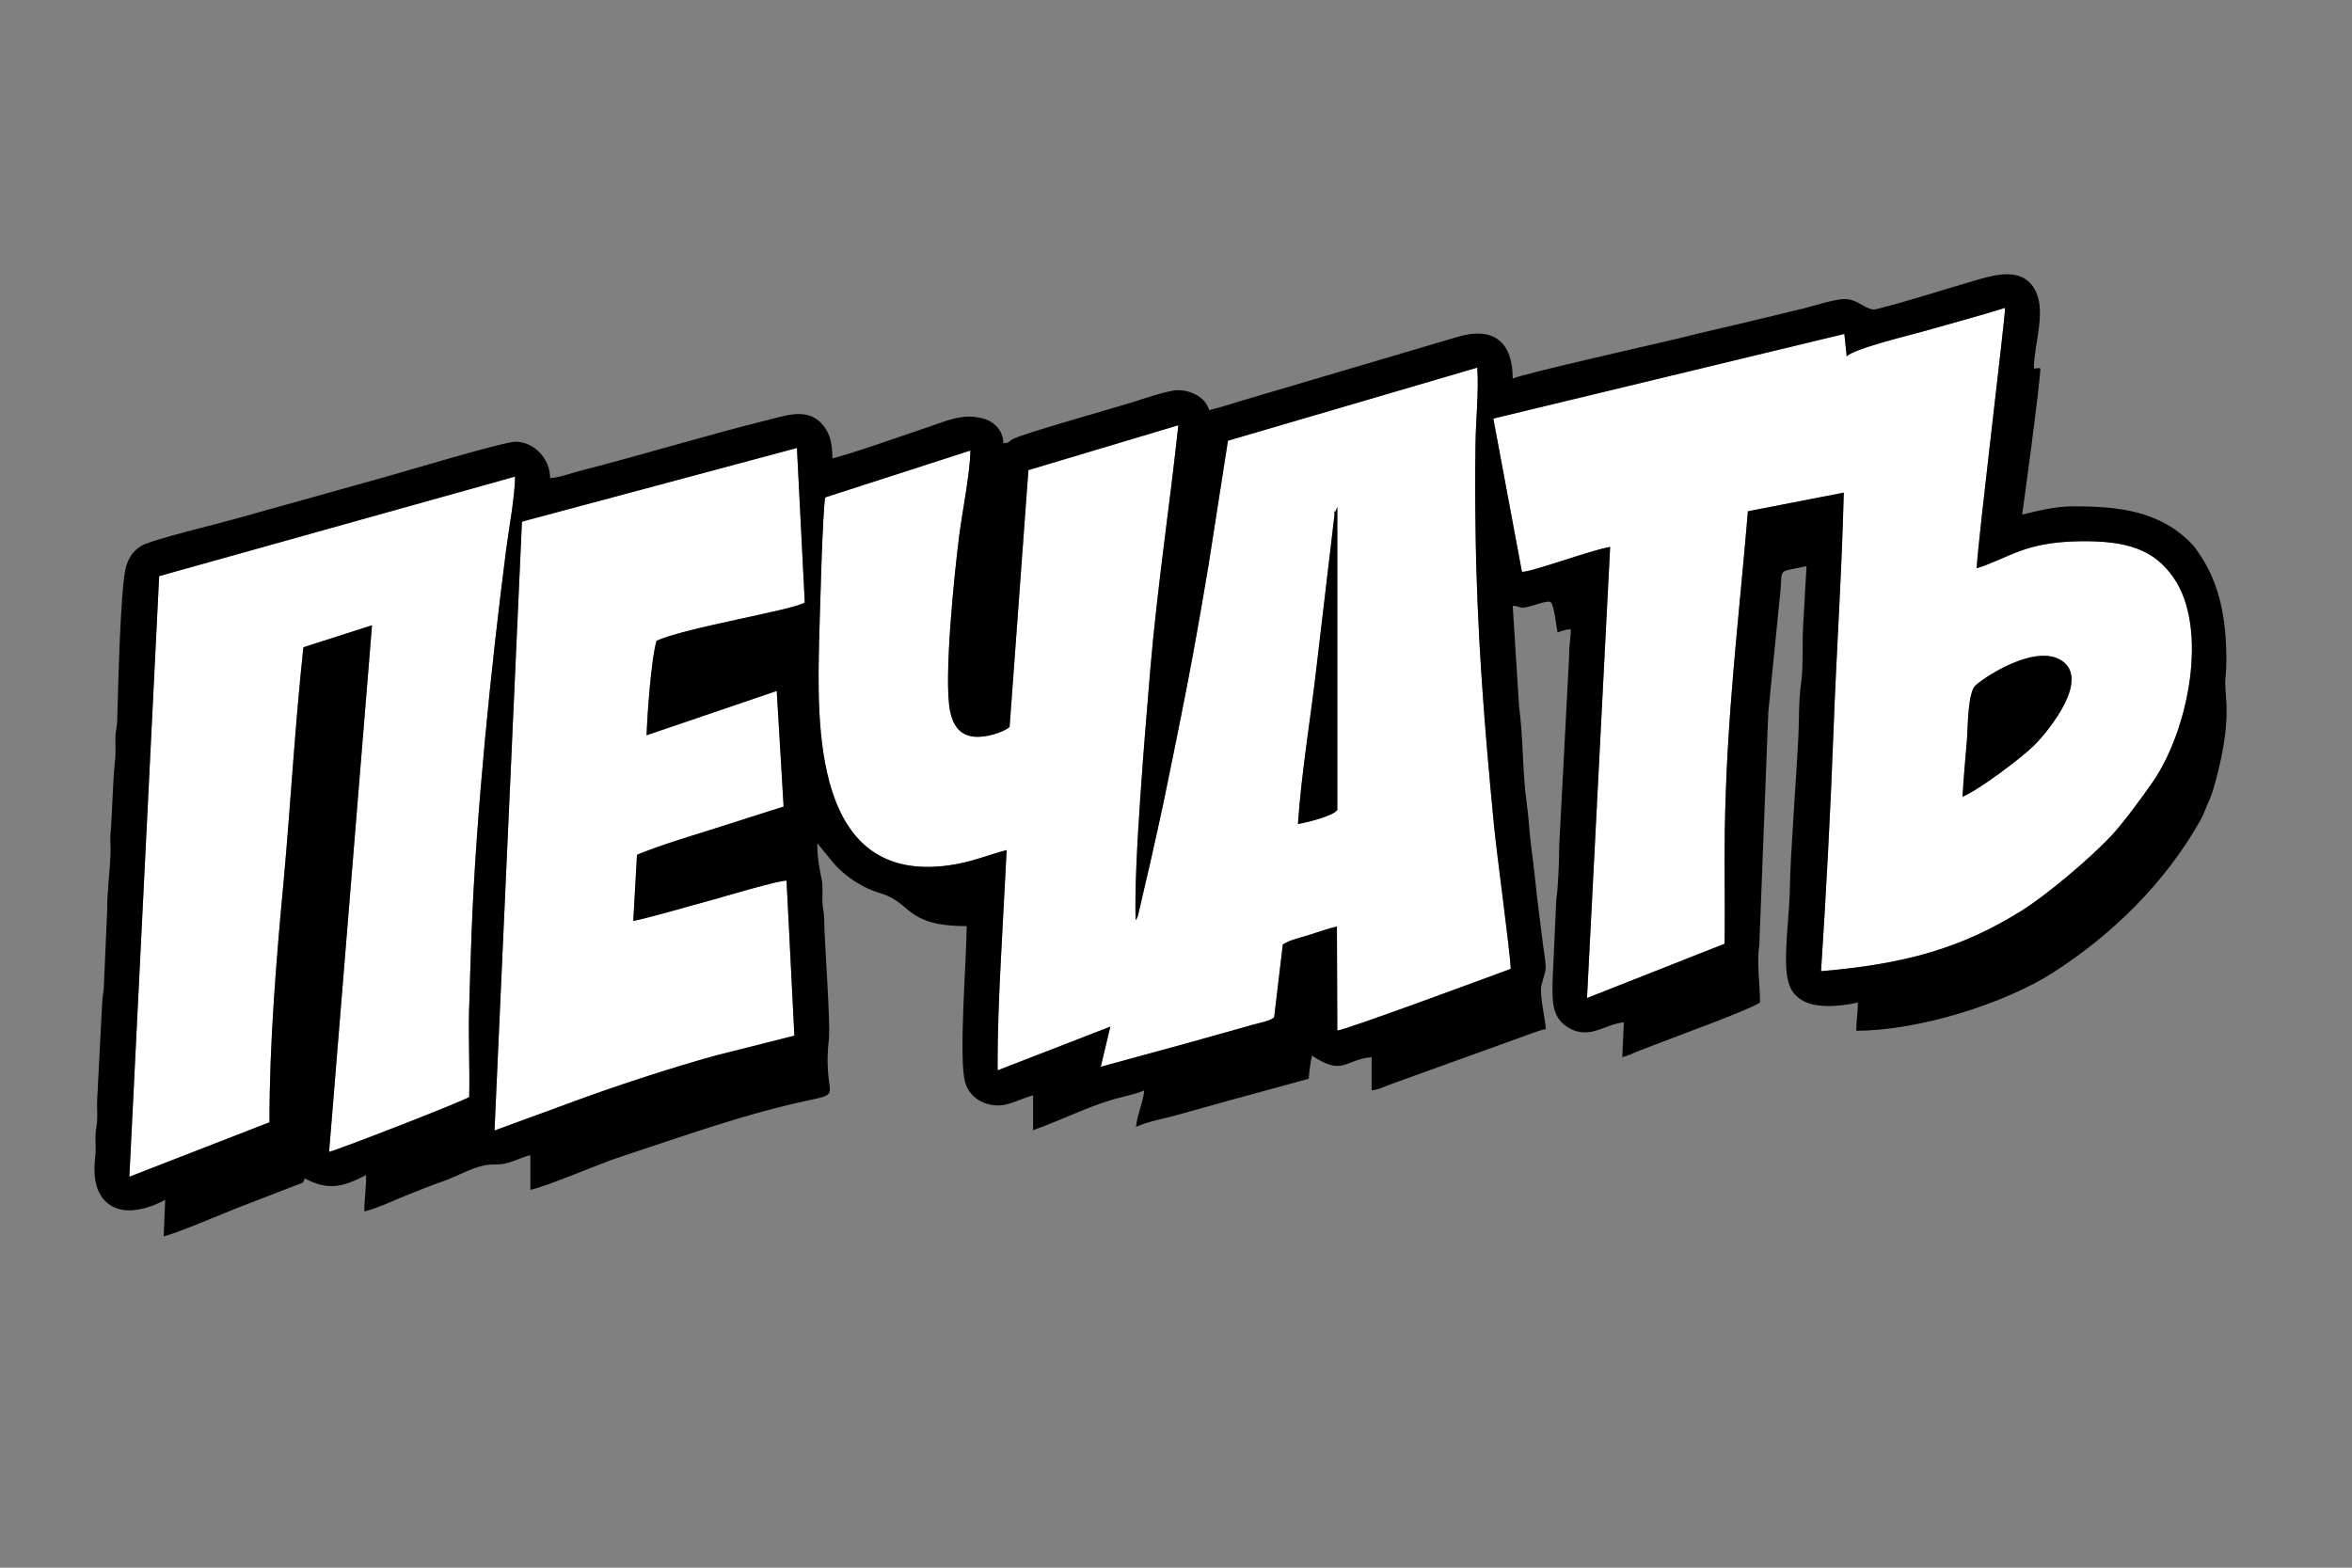
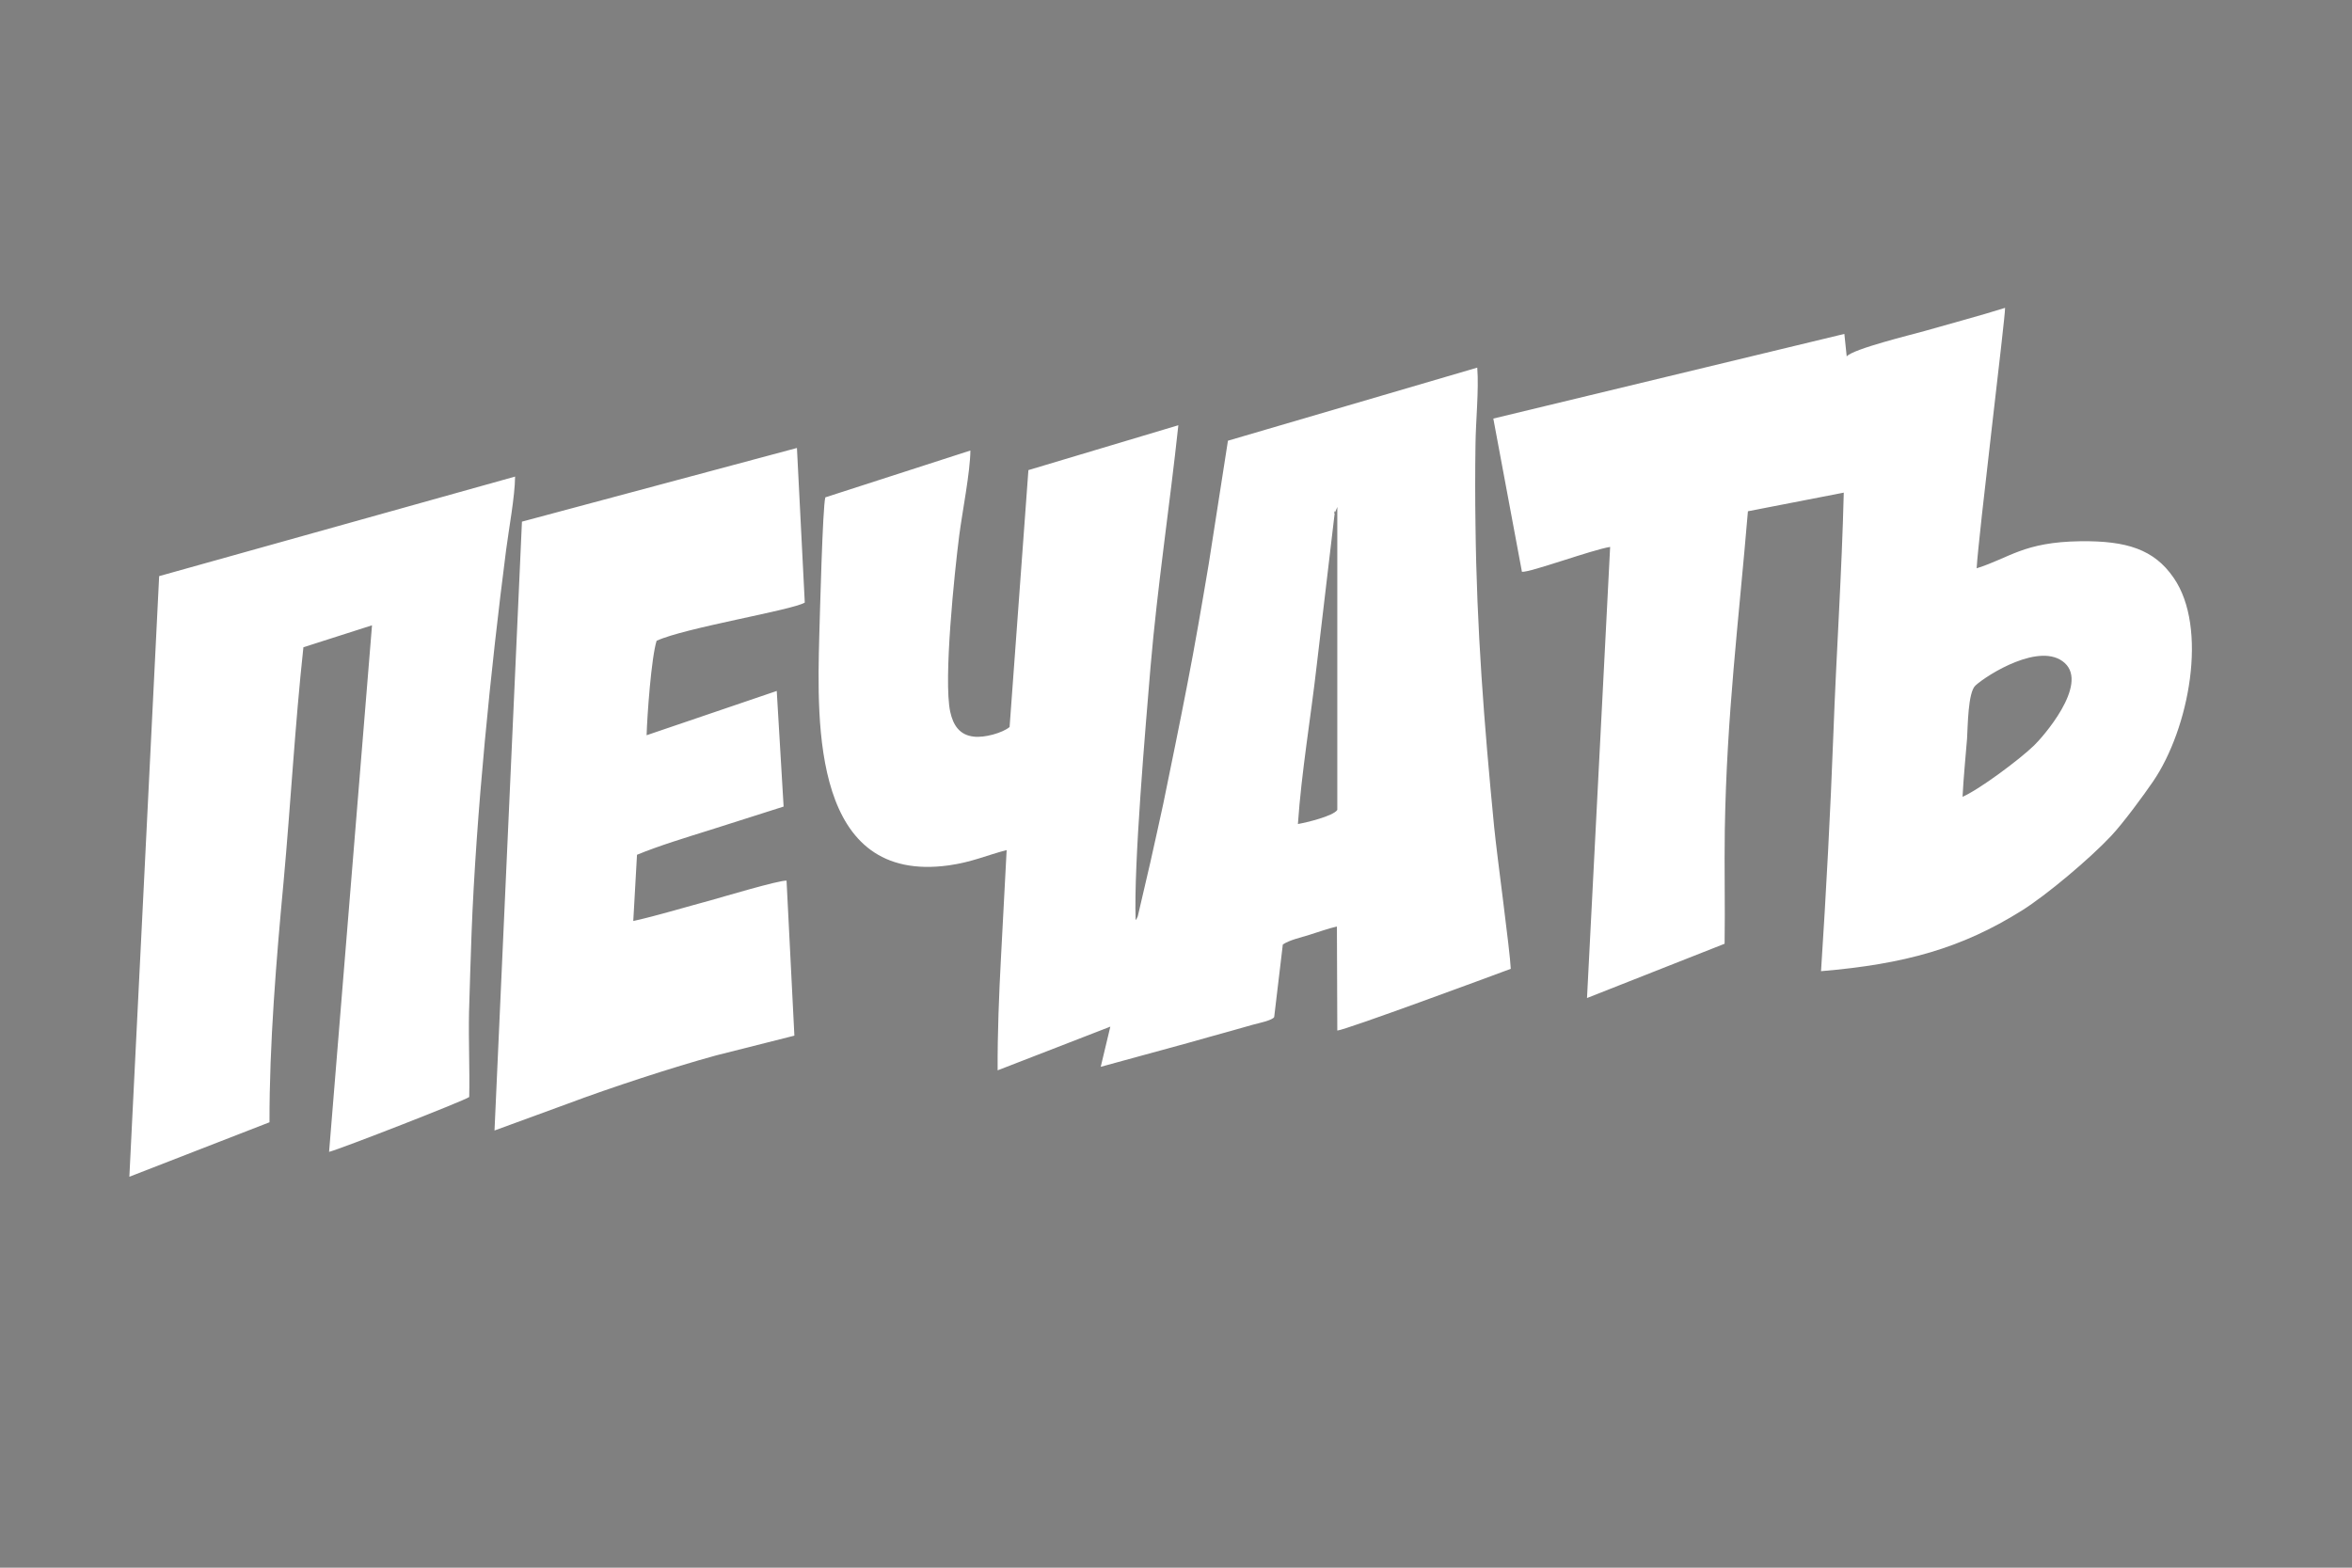
<svg xmlns="http://www.w3.org/2000/svg" xml:space="preserve" width="120mm" height="80mm" style="shape-rendering:geometricPrecision; text-rendering:geometricPrecision; image-rendering:optimizeQuality; fill-rule:evenodd; clip-rule:evenodd" viewBox="0 0 12000 8000">
  <rect x="0" y="0" width="12000" height="8000" fill="#808080" stroke="none" />
  <defs>
    <style type="text/css">  .fil1 {fill:black} .fil0 {fill:white}  </style>
  </defs>
  <g id="Слой_x0020_1">
    <path class="fil0" d="M6622 4205c18,-264 66,-546 96,-810l89 -754c12,-82 -16,24 13,-46 0,-2 2,-5 3,-8l0 1546c-21,32 -160,65 -201,72zm-4228 1393c3,-142 -4,-288 -1,-432 4,-136 8,-271 13,-406 23,-603 98,-1347 176,-1952 14,-109 45,-273 46,-376l-1816 508 -152 3065 715 -278c-1,-396 35,-835 72,-1229 36,-395 58,-798 101,-1195l350 -112 -219 2687c54,-13 693,-262 715,-280zm956 -2328c141,-66 692,-156 756,-195l-40 -789 -1403 376 -140 3107 377 -138c213,-80 533,-185 753,-245l400 -101 -40 -791c-37,-3 -328,84 -389,101 -124,33 -267,77 -393,105l19 -338c114,-47 250,-88 371,-126l377 -120 -35 -590 -664 226c3,-104 24,-396 51,-482zm6663 796c5,-99 15,-198 23,-297 4,-60 4,-236 43,-271 63,-57 333,-225 455,-115 124,112 -115,382 -156,421 -74,72 -281,226 -365,262zm72 -1166c9,-165 147,-1287 145,-1329 -130,41 -275,79 -410,118 -67,19 -368,92 -398,130l-12 -115 -1791 432 146 782c42,4 359,-113 450,-127l-118 2302 702 -277c3,-192 -2,-387 1,-581 10,-589 70,-1056 118,-1626l489 -95c-10,412 -38,820 -53,1230 -15,400 -37,813 -63,1212 427,-36 717,-117 1024,-309 129,-81 347,-265 456,-381 62,-66 167,-209 214,-278 184,-269 283,-785 104,-1041 -99,-143 -238,-188 -475,-185 -290,4 -360,85 -529,138zm-3820 -651l-98 629c-35,208 -70,413 -110,618 -40,207 -81,405 -122,606 -21,100 -44,198 -66,299l-64 275c-9,19 -4,10 -11,19 -10,-288 50,-977 76,-1291 36,-419 98,-823 142,-1234l-765 229 -96 1311c-36,30 -128,56 -183,49 -72,-8 -105,-58 -120,-127 -35,-163 22,-712 46,-899 16,-123 56,-323 57,-434l-740 239c-14,45 -28,611 -31,706 -12,459 -33,1268 661,1172 120,-17 194,-52 295,-78l-29 550c-10,185 -18,389 -17,574l575 -223 -49 205 446 -122c75,-21 141,-40 218,-61 40,-11 72,-20 113,-32 26,-7 99,-22 108,-39l44 -370c33,-23 93,-36 134,-49 43,-13 100,-34 142,-43l2 531c43,-3 783,-277 885,-315 -4,-94 -69,-565 -85,-726 -51,-525 -89,-1009 -95,-1541 -2,-136 -2,-270 0,-406 1,-120 18,-283 9,-395l-1272 373z" />
-     <path class="fil1" d="M3350 3270c-27,86 -48,378 -51,482l664 -226 35 590 -377 120c-121,38 -257,79 -371,126l-19 338c126,-28 269,-72 393,-105 61,-17 352,-104 389,-101l40 791 -400 101c-220,60 -540,165 -753,245l-377 138 140 -3107 1403 -376 40 789c-64,39 -615,129 -756,195zm3272 935c41,-7 180,-40 201,-72l0 -1546c-1,3 -3,6 -3,8 -29,70 -1,-36 -13,46l-89 754c-30,264 -78,546 -96,810zm3391 -139c84,-36 291,-190 365,-262 41,-39 280,-309 156,-421 -122,-110 -392,58 -455,115 -39,35 -39,211 -43,271 -8,99 -18,198 -23,297zm-7619 1532c-22,18 -661,267 -715,280l219 -2687 -350 112c-43,397 -65,800 -101,1195 -37,394 -73,833 -72,1229l-715 278 152 -3065 1816 -508c-1,103 -32,267 -46,376 -78,605 -153,1349 -176,1952 -5,135 -9,270 -13,406 -3,144 4,290 1,432zm5143 -3722c9,112 -8,275 -9,395 -2,136 -2,270 0,406 6,532 44,1016 95,1541 16,161 81,632 85,726 -102,38 -842,312 -885,315l-2 -531c-42,9 -99,30 -142,43 -41,13 -101,26 -134,49l-44 370c-9,17 -82,32 -108,39 -41,12 -73,21 -113,32 -77,21 -143,40 -218,61l-446 122 49 -205 -575 223c-1,-185 7,-389 17,-574l29 -550c-101,26 -175,61 -295,78 -694,96 -673,-713 -661,-1172 3,-95 17,-661 31,-706l740 -239c-1,111 -41,311 -57,434 -24,187 -81,736 -46,899 15,69 48,119 120,127 55,7 147,-19 183,-49l96 -1311 765 -229c-44,411 -106,815 -142,1234 -26,314 -86,1003 -76,1291 7,-9 2,0 11,-19l64 -275c22,-101 45,-199 66,-299 41,-201 82,-399 122,-606 40,-205 75,-410 110,-618l98 -629 1272 -373zm2548 1024c169,-53 239,-134 529,-138 237,-3 376,42 475,185 179,256 80,772 -104,1041 -47,69 -152,212 -214,278 -109,116 -327,300 -456,381 -307,192 -597,273 -1024,309 26,-399 48,-812 63,-1212 15,-410 43,-818 53,-1230l-489 95c-48,570 -108,1037 -118,1626 -3,194 2,389 -1,581l-702 277 118 -2302c-91,14 -408,131 -450,127l-146 -782 1791 -432 12 115c30,-38 331,-111 398,-130 135,-39 280,-77 410,-118 2,42 -136,1164 -145,1329zm-674 -1374c-49,0 -165,37 -213,49 -71,18 -145,34 -212,51 -142,35 -285,66 -423,101 -63,16 -794,180 -845,205 0,-188 -98,-267 -281,-213l-1052 311c-74,21 -144,46 -216,63 -16,-60 -85,-102 -161,-102 -44,0 -183,46 -228,61 -88,28 -546,156 -609,187 -32,15 -11,20 -52,23 0,-65 -47,-111 -102,-126 -109,-30 -191,14 -304,51 -111,37 -366,128 -466,152 0,-72 -12,-122 -42,-162 -76,-102 -188,-58 -295,-32 -316,79 -625,174 -940,255 -49,12 -110,36 -163,40 -2,-108 -89,-186 -177,-186 -58,0 -573,154 -640,173l-794 222c-87,25 -422,105 -474,136 -45,27 -70,65 -82,121 -26,118 -37,597 -42,771 -1,42 -9,46 -9,92 -1,33 2,69 -1,101 -13,116 -14,264 -24,382 -3,33 1,69 0,102 -3,92 -18,199 -17,287l-17 390c-1,43 -8,47 -9,93l-25 483c-2,32 1,69 0,102 -1,42 -8,46 -9,92 0,33 3,69 -1,101 -9,77 -8,174 57,233 84,76 216,33 300,-12l-8 186c66,-15 298,-114 366,-141l318 -123c25,-10 28,-3 35,-32 117,62 191,48 314,-17 0,75 -9,118 -9,186 64,-15 140,-52 202,-77 66,-27 137,-55 208,-80 63,-23 137,-65 202,-78 53,-10 72,2 128,-15 38,-12 75,-30 107,-37l0 177c97,-22 339,-129 458,-168 317,-104 637,-221 971,-291 171,-36 61,-22 94,-312 9,-83 -23,-493 -24,-609 -1,-46 -8,-50 -9,-93 -1,-36 3,-72 -3,-107 -14,-72 -23,-111 -23,-189l65 80c61,79 156,145 256,175 164,48 125,168 441,168 0,155 -42,677 -8,796 19,69 83,119 169,119 62,0 121,-38 178,-51l0 178c20,-10 47,-17 68,-26 112,-44 232,-101 349,-134 44,-12 116,-27 150,-44 -5,61 -37,126 -42,187 60,-29 152,-44 217,-63 76,-22 143,-39 218,-61l446 -122c2,-30 10,-91 17,-118 160,107 167,19 304,8l0 169c38,-3 73,-23 109,-35l665 -240c37,-14 80,-30 115,-38 -5,-64 -25,-136 -25,-203 0,-25 21,-75 24,-104 2,-27 -10,-96 -13,-119 -11,-85 -19,-157 -30,-241 -9,-77 -17,-160 -28,-242 -12,-86 -14,-161 -26,-246 -23,-170 -16,-322 -39,-494l-32 -510c35,1 32,9 51,9 38,0 128,-43 144,-27 17,17 27,124 34,154 16,-8 45,-16 67,-17 0,58 -9,77 -8,135l-51 974c0,76 -5,207 -15,273l-19 421c0,79 -6,165 62,217 117,88 200,-5 302,-14l-8 178c26,-6 62,-23 86,-33 31,-12 61,-23 92,-35 96,-38 465,-171 525,-211 0,-88 -18,-201 -4,-292l46 -1190 57 -570c23,-180 -26,-137 138,-175l-17 296c-6,97 2,210 -11,303 -13,91 -9,196 -15,298 -9,182 -41,595 -42,754 -2,127 -34,348 -12,452 10,50 26,76 59,102 71,58 218,41 300,22 0,55 -8,82 -8,144 313,0 752,-135 1006,-298 303,-195 571,-459 749,-775 15,-26 21,-47 34,-76 13,-28 22,-50 31,-79 38,-128 80,-309 67,-465 -11,-133 1,-86 1,-204 0,-194 -31,-382 -139,-538 -17,-24 -17,-28 -37,-49 -163,-169 -372,-192 -603,-192 -100,0 -181,23 -263,42 1,-1 92,-667 93,-745 -10,-5 2,-3 -12,-2 0,0 -19,2 -21,2 0,-120 60,-277 13,-386 -60,-141 -216,-91 -305,-66 -174,50 -337,105 -513,149 -48,11 -89,-52 -161,-52z" />
  </g>
</svg>